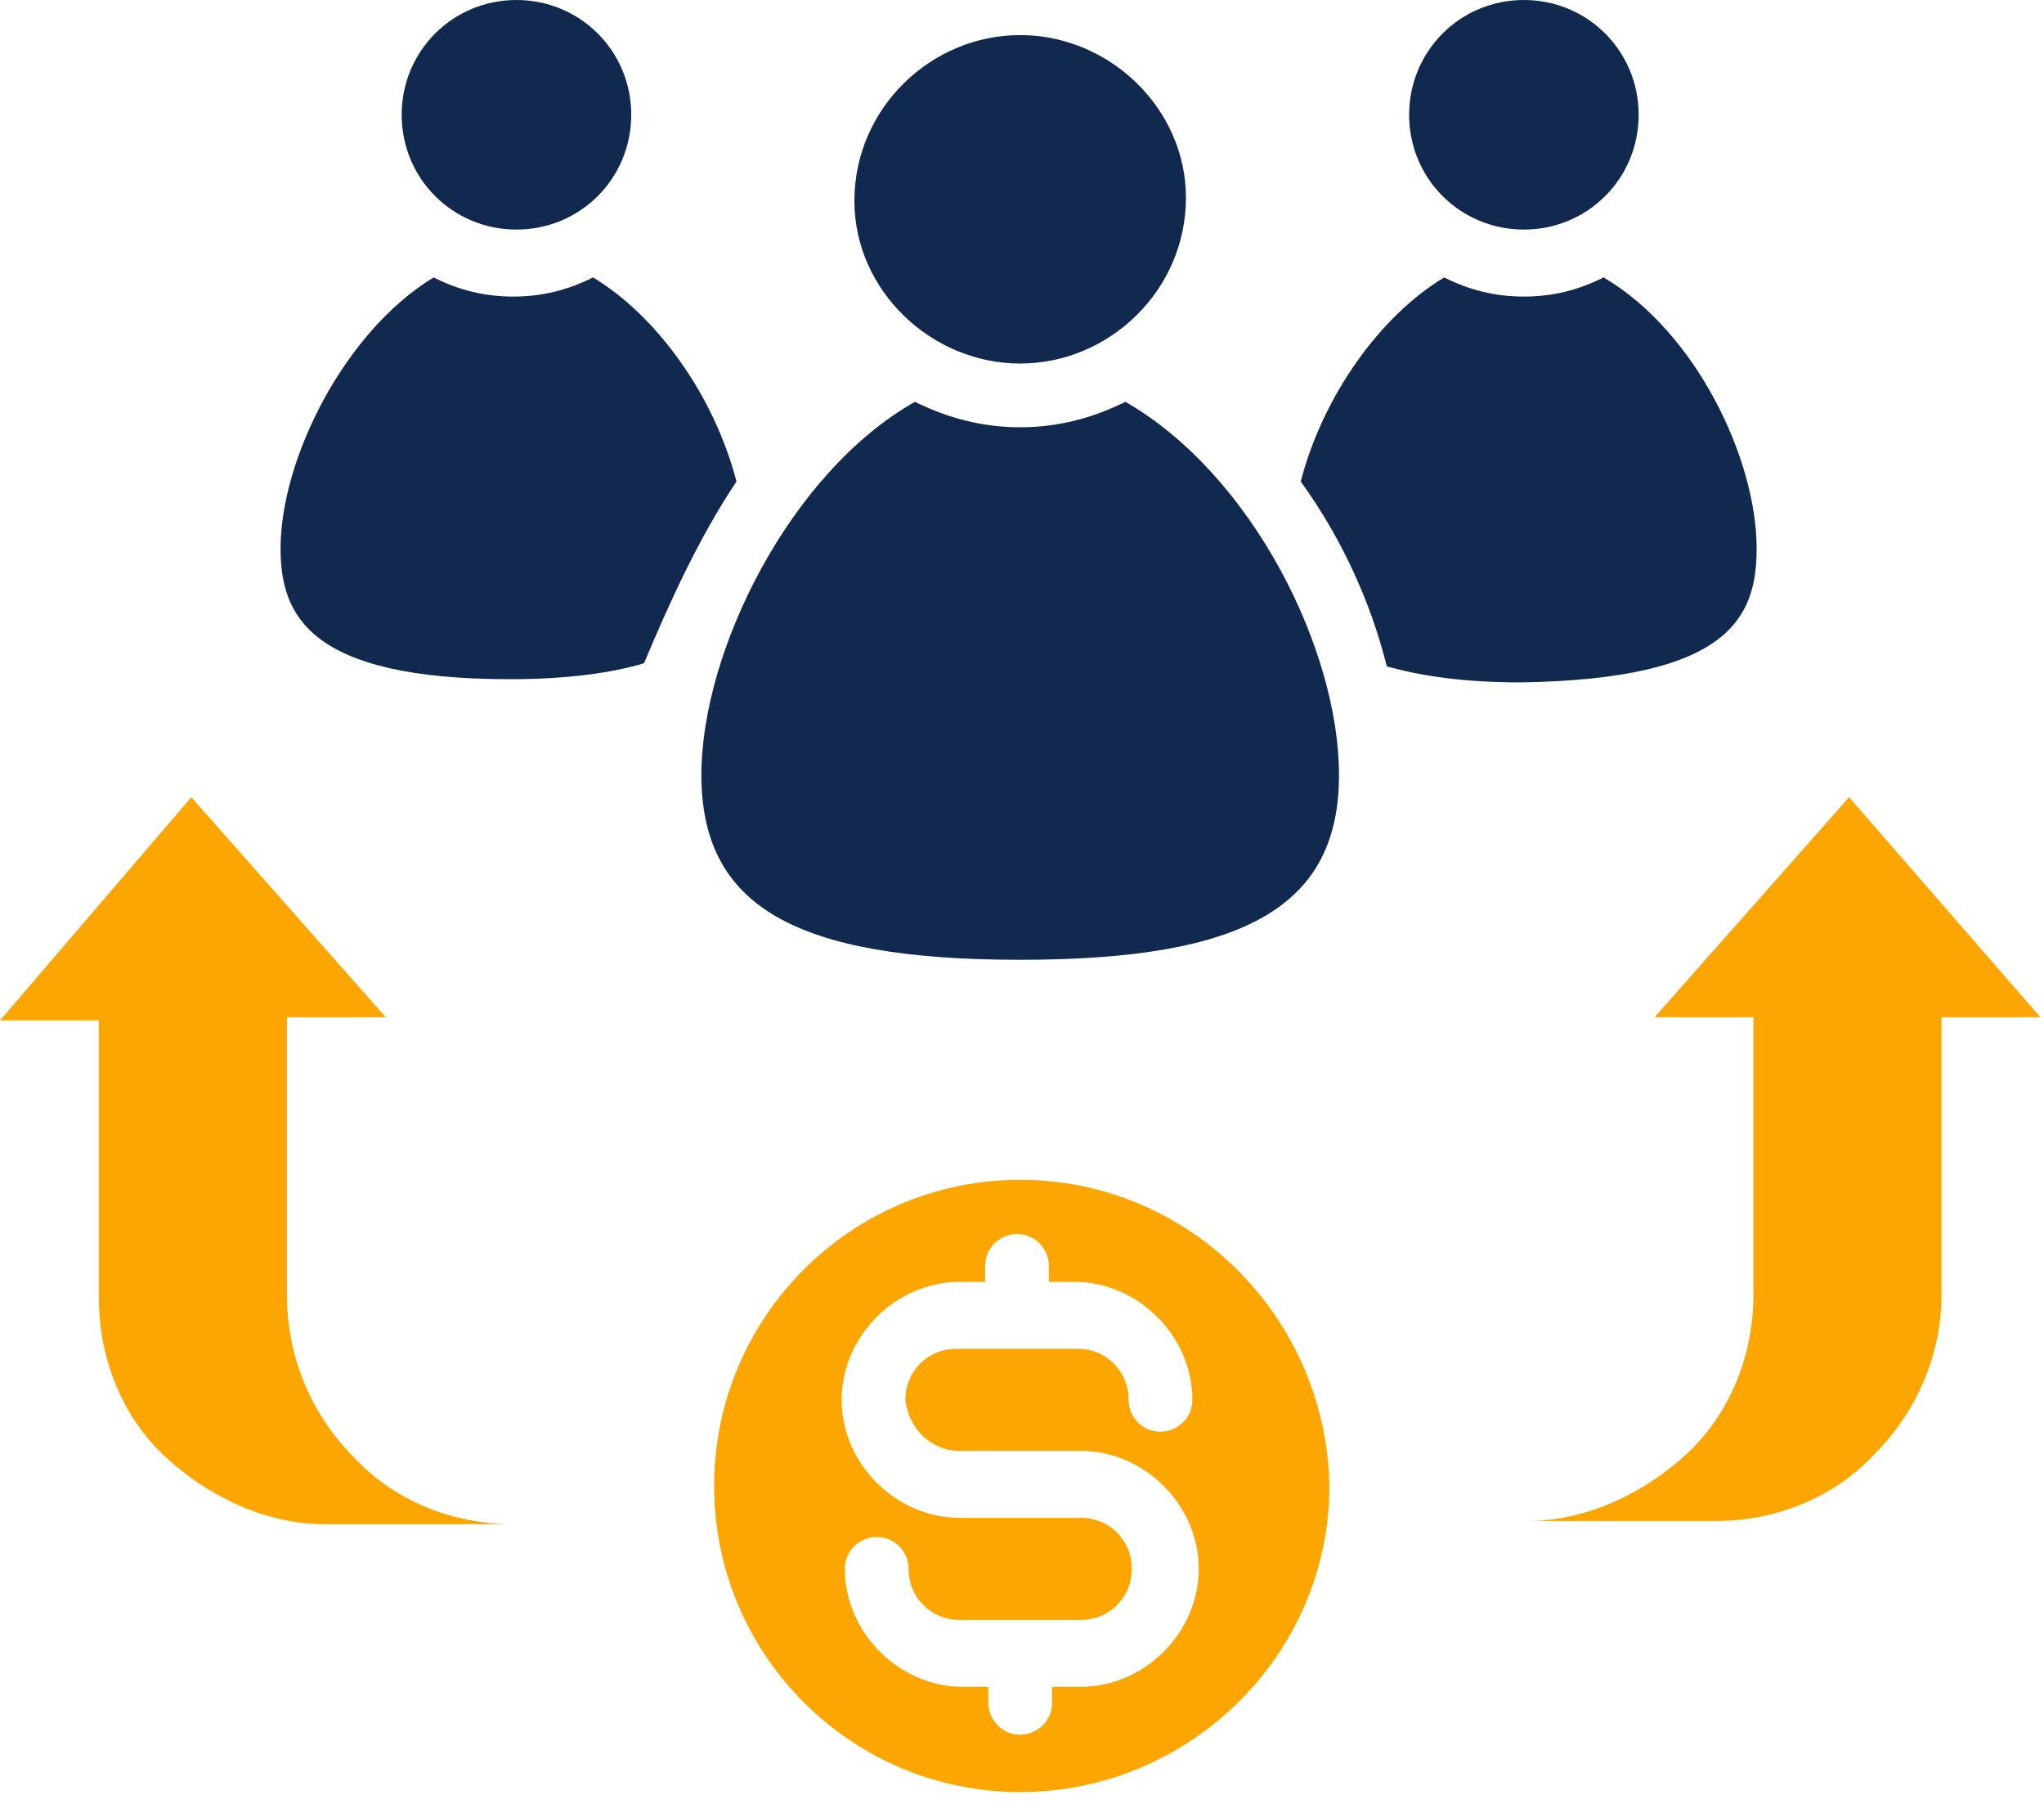
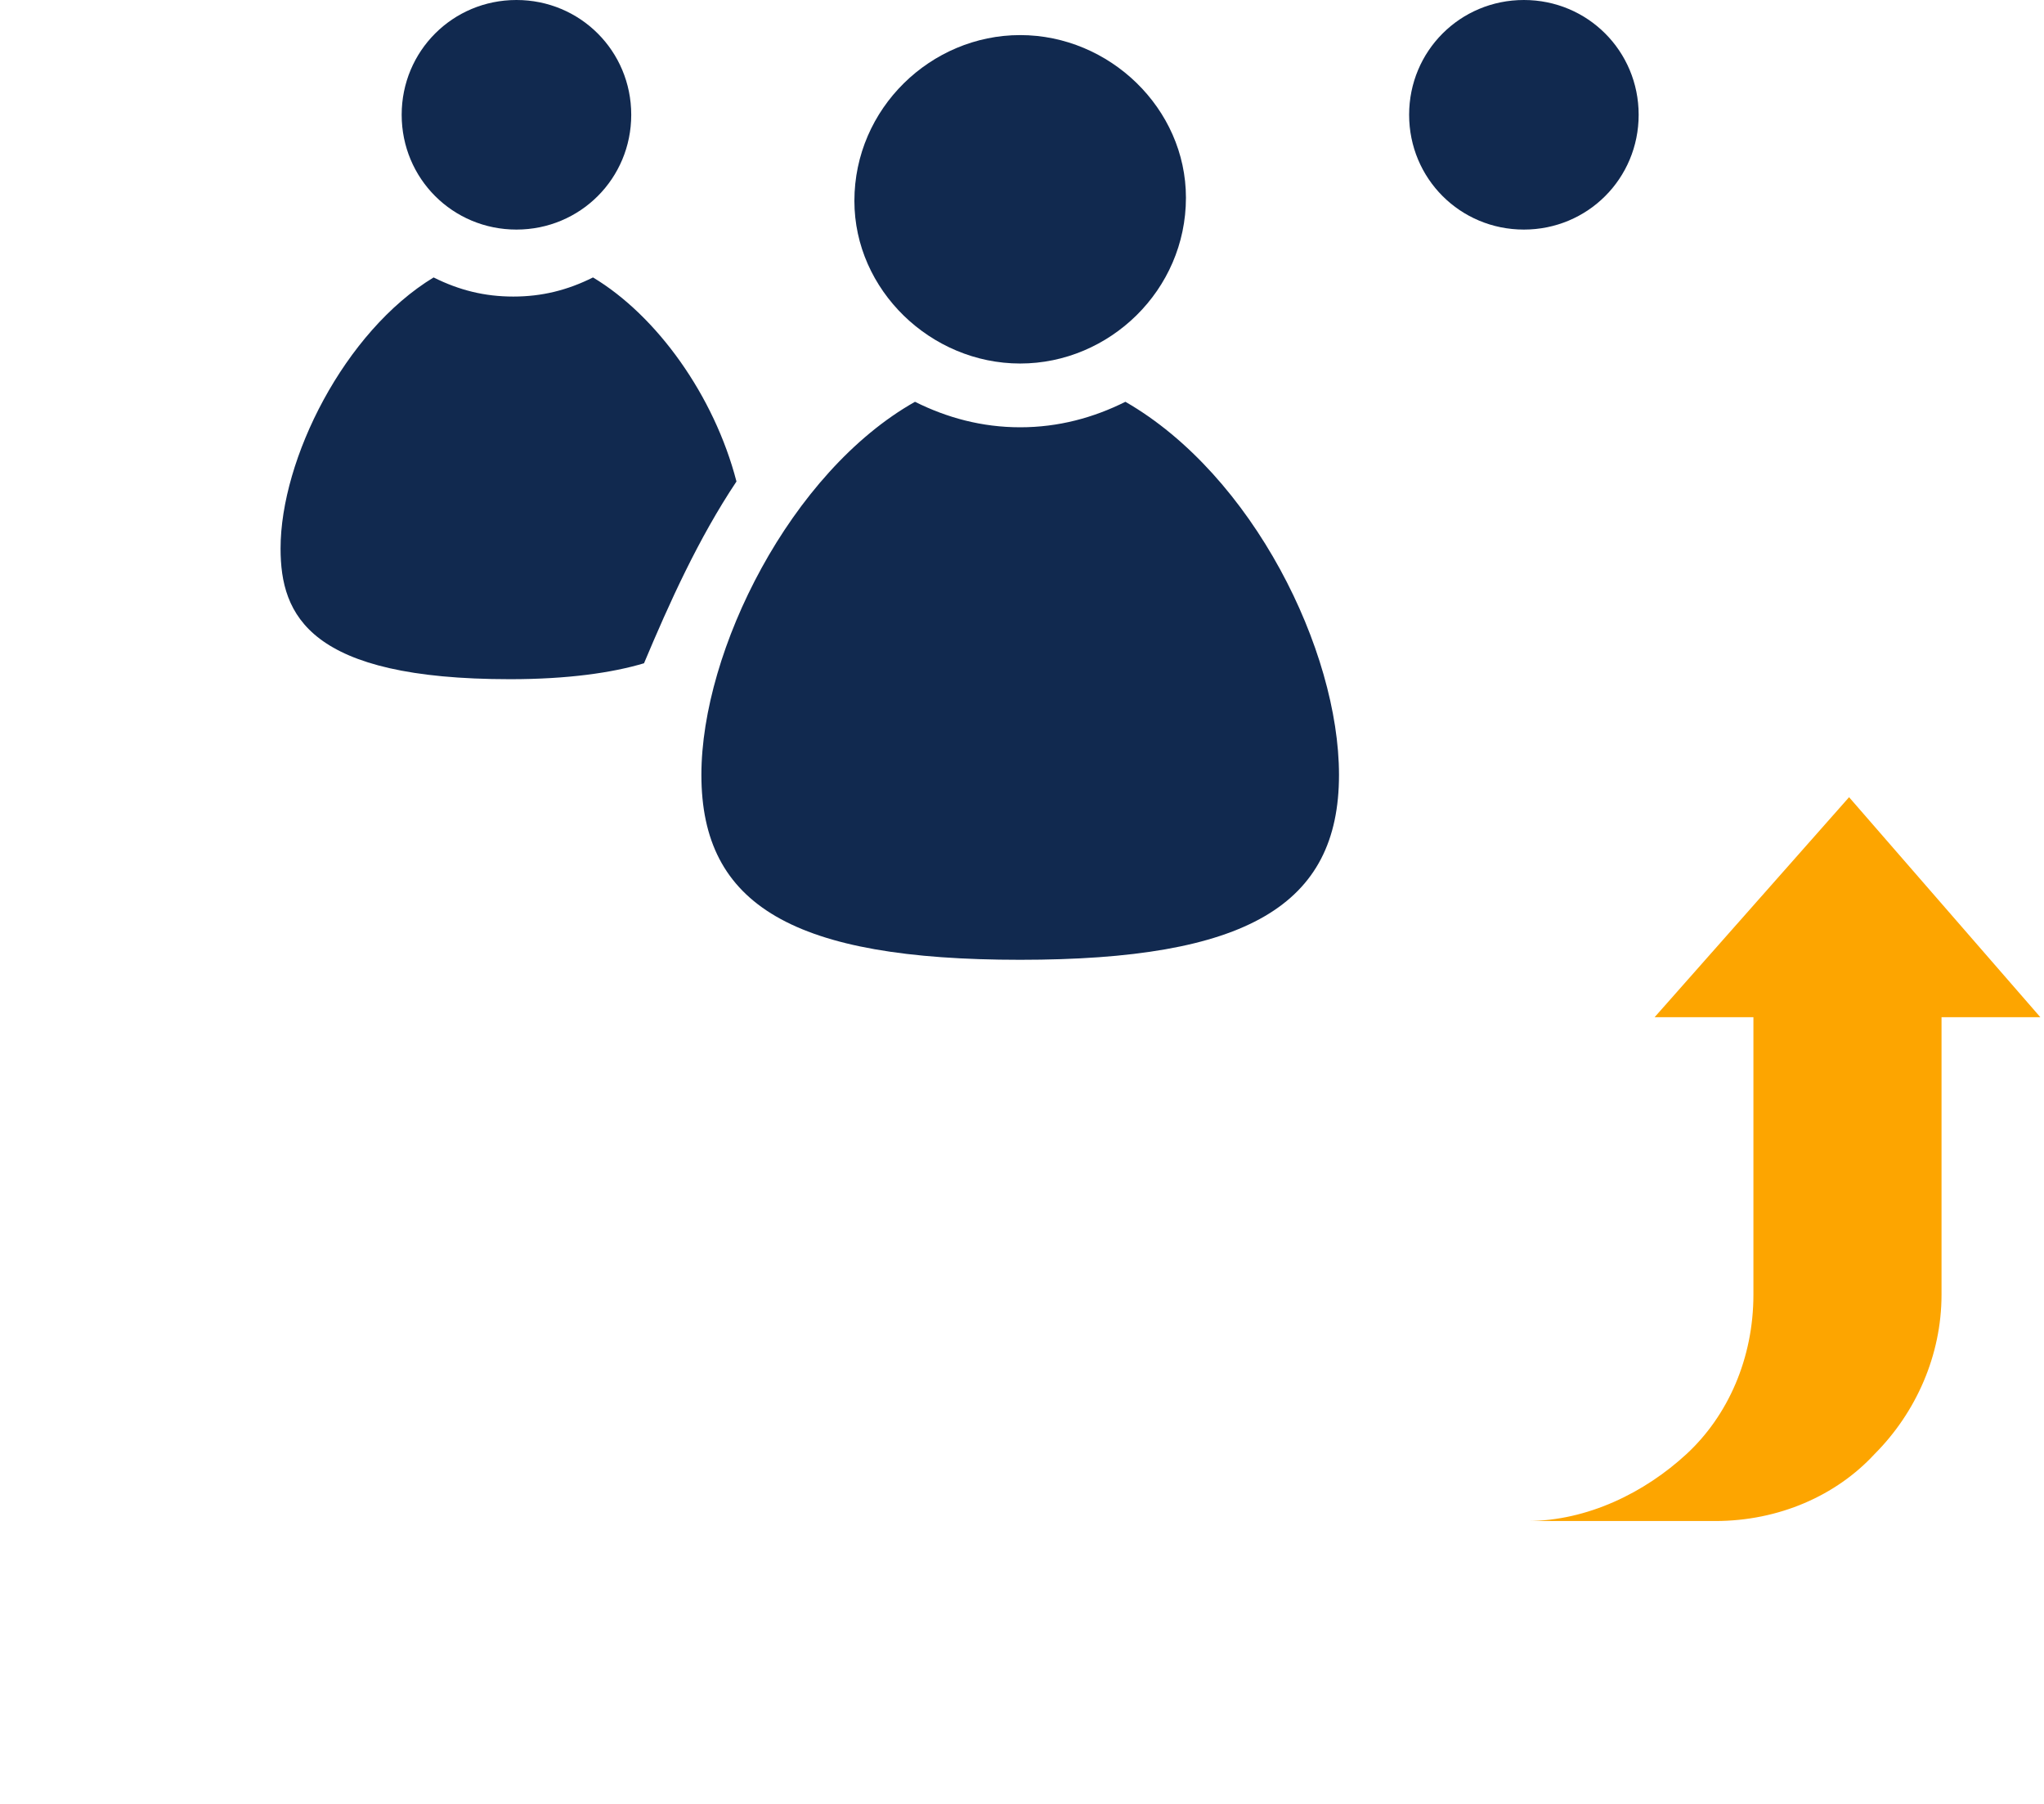
<svg xmlns="http://www.w3.org/2000/svg" width="68" height="60" viewBox="0 0 68 60" fill="none">
  <path d="M61.515 26.516L55.045 33.834H58.333V43.061C58.333 45.182 57.485 47.091 56.106 48.364C54.727 49.637 52.818 50.591 50.803 50.591H57.06C59.181 50.591 61.091 49.743 62.363 48.364C63.742 46.985 64.591 45.076 64.591 43.061V33.834H67.879L61.515 26.516Z" fill="#FDA500" />
-   <path d="M9.545 43.061V33.834H12.833L6.364 26.516L0 33.94H3.288V43.167C3.288 45.288 4.136 47.197 5.515 48.47C6.894 49.743 8.803 50.697 10.818 50.697H17.076C14.954 50.697 13.046 49.849 11.773 48.47C10.394 47.091 9.545 45.182 9.545 43.061Z" fill="#FDA500" />
  <path d="M50.697 7.636C52.818 7.636 54.515 5.939 54.515 3.818C54.515 1.697 52.818 0 50.697 0C48.576 0 46.879 1.697 46.879 3.818C46.879 5.939 48.576 7.636 50.697 7.636Z" fill="#11294F" />
  <path d="M33.94 31.924C41.47 31.924 44.546 30.121 44.546 25.773C44.546 21.637 41.682 15.803 37.44 13.364C36.379 13.894 35.213 14.212 33.94 14.212C32.667 14.212 31.501 13.894 30.44 13.364C26.304 15.697 23.334 21.637 23.334 25.773C23.334 30.121 26.41 31.924 33.94 31.924Z" fill="#11294F" />
  <path d="M33.939 12.091C36.909 12.091 39.454 9.651 39.454 6.576C39.454 3.606 36.909 1.167 33.939 1.167C30.969 1.167 28.424 3.606 28.424 6.682C28.424 9.651 30.969 12.091 33.939 12.091Z" fill="#11294F" />
  <path d="M17.181 7.636C19.303 7.636 21 5.939 21 3.818C21 1.697 19.303 0 17.181 0C15.06 0 13.363 1.697 13.363 3.818C13.363 5.939 15.06 7.636 17.181 7.636Z" fill="#11294F" />
  <path d="M24.501 16.015C23.758 13.152 21.849 10.5 19.728 9.228C18.879 9.652 18.031 9.864 17.076 9.864C16.122 9.864 15.273 9.652 14.425 9.228C11.455 11.031 9.334 15.273 9.334 18.243C9.334 20.47 10.289 22.591 16.97 22.591C18.879 22.591 20.364 22.379 21.425 22.061C22.273 20.046 23.228 17.924 24.501 16.015Z" fill="#11294F" />
-   <path d="M58.44 18.243C58.44 15.273 56.425 11.031 53.349 9.228C52.501 9.652 51.652 9.864 50.698 9.864C49.743 9.864 48.895 9.652 48.046 9.228C45.925 10.5 44.016 13.152 43.273 16.015C44.652 17.924 45.607 20.046 46.137 22.167C47.304 22.485 48.682 22.697 50.592 22.697C57.486 22.591 58.44 20.576 58.44 18.243Z" fill="#11294F" />
-   <path d="M33.94 39.242C28.318 39.242 23.758 43.803 23.758 49.424C23.758 55.045 28.318 59.606 33.94 59.606C39.561 59.606 44.227 55.045 44.227 49.424C44.121 43.803 39.561 39.242 33.94 39.242ZM31.924 48.257H35.955C38.076 48.257 39.879 50.06 39.879 52.182C39.879 54.303 38.076 56.106 35.955 56.106H35V56.636C35 57.273 34.47 57.697 33.94 57.697C33.303 57.697 32.879 57.166 32.879 56.636V56.106H32.031C29.909 56.106 28.106 54.303 28.106 52.182C28.106 51.545 28.637 51.121 29.167 51.121C29.803 51.121 30.227 51.651 30.227 52.182C30.227 53.136 30.97 53.879 31.924 53.879H35.955C36.909 53.879 37.652 53.136 37.652 52.182C37.652 51.227 36.909 50.485 35.955 50.485H31.924C29.803 50.485 28 48.682 28 46.56C28 44.439 29.803 42.636 31.924 42.636H32.773V42.106C32.773 41.469 33.303 41.045 33.834 41.045C34.47 41.045 34.894 41.575 34.894 42.106V42.636H35.743C37.864 42.636 39.667 44.439 39.667 46.56C39.667 47.197 39.137 47.621 38.606 47.621C37.97 47.621 37.546 47.091 37.546 46.56C37.546 45.606 36.803 44.863 35.849 44.863H31.818C30.864 44.863 30.121 45.606 30.121 46.56C30.227 47.515 30.97 48.257 31.924 48.257Z" fill="#FDA500" />
</svg>